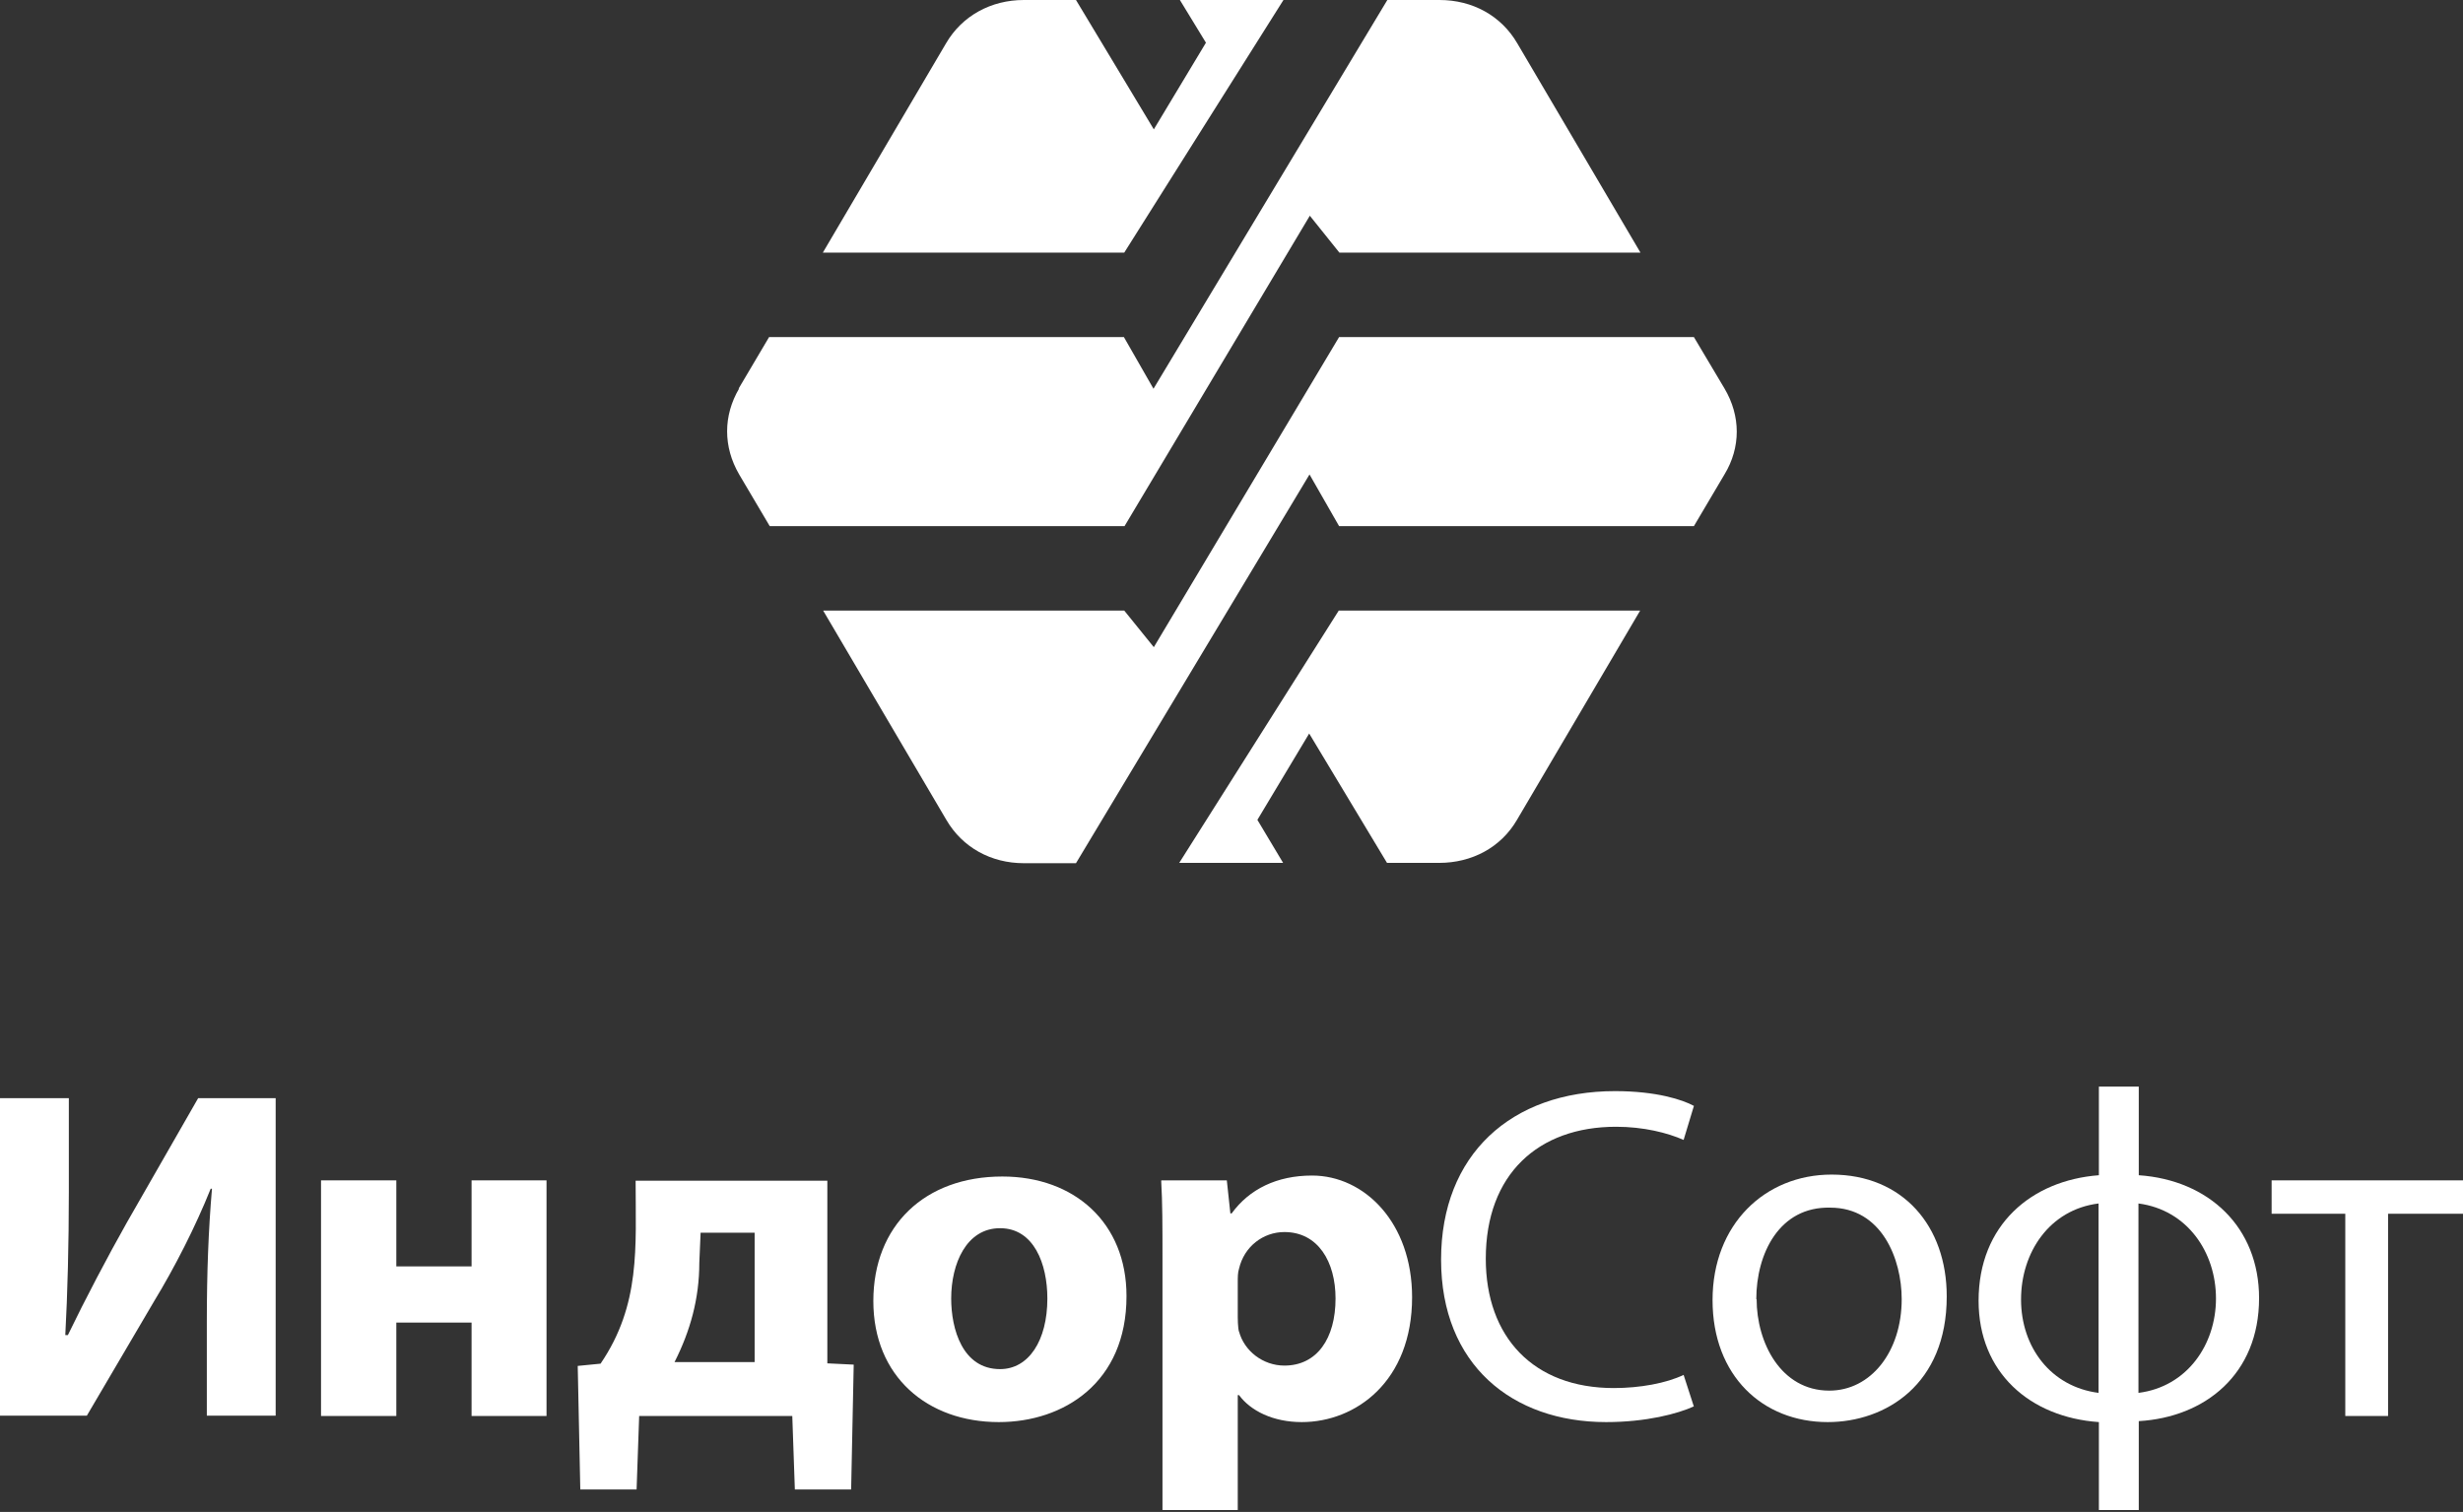
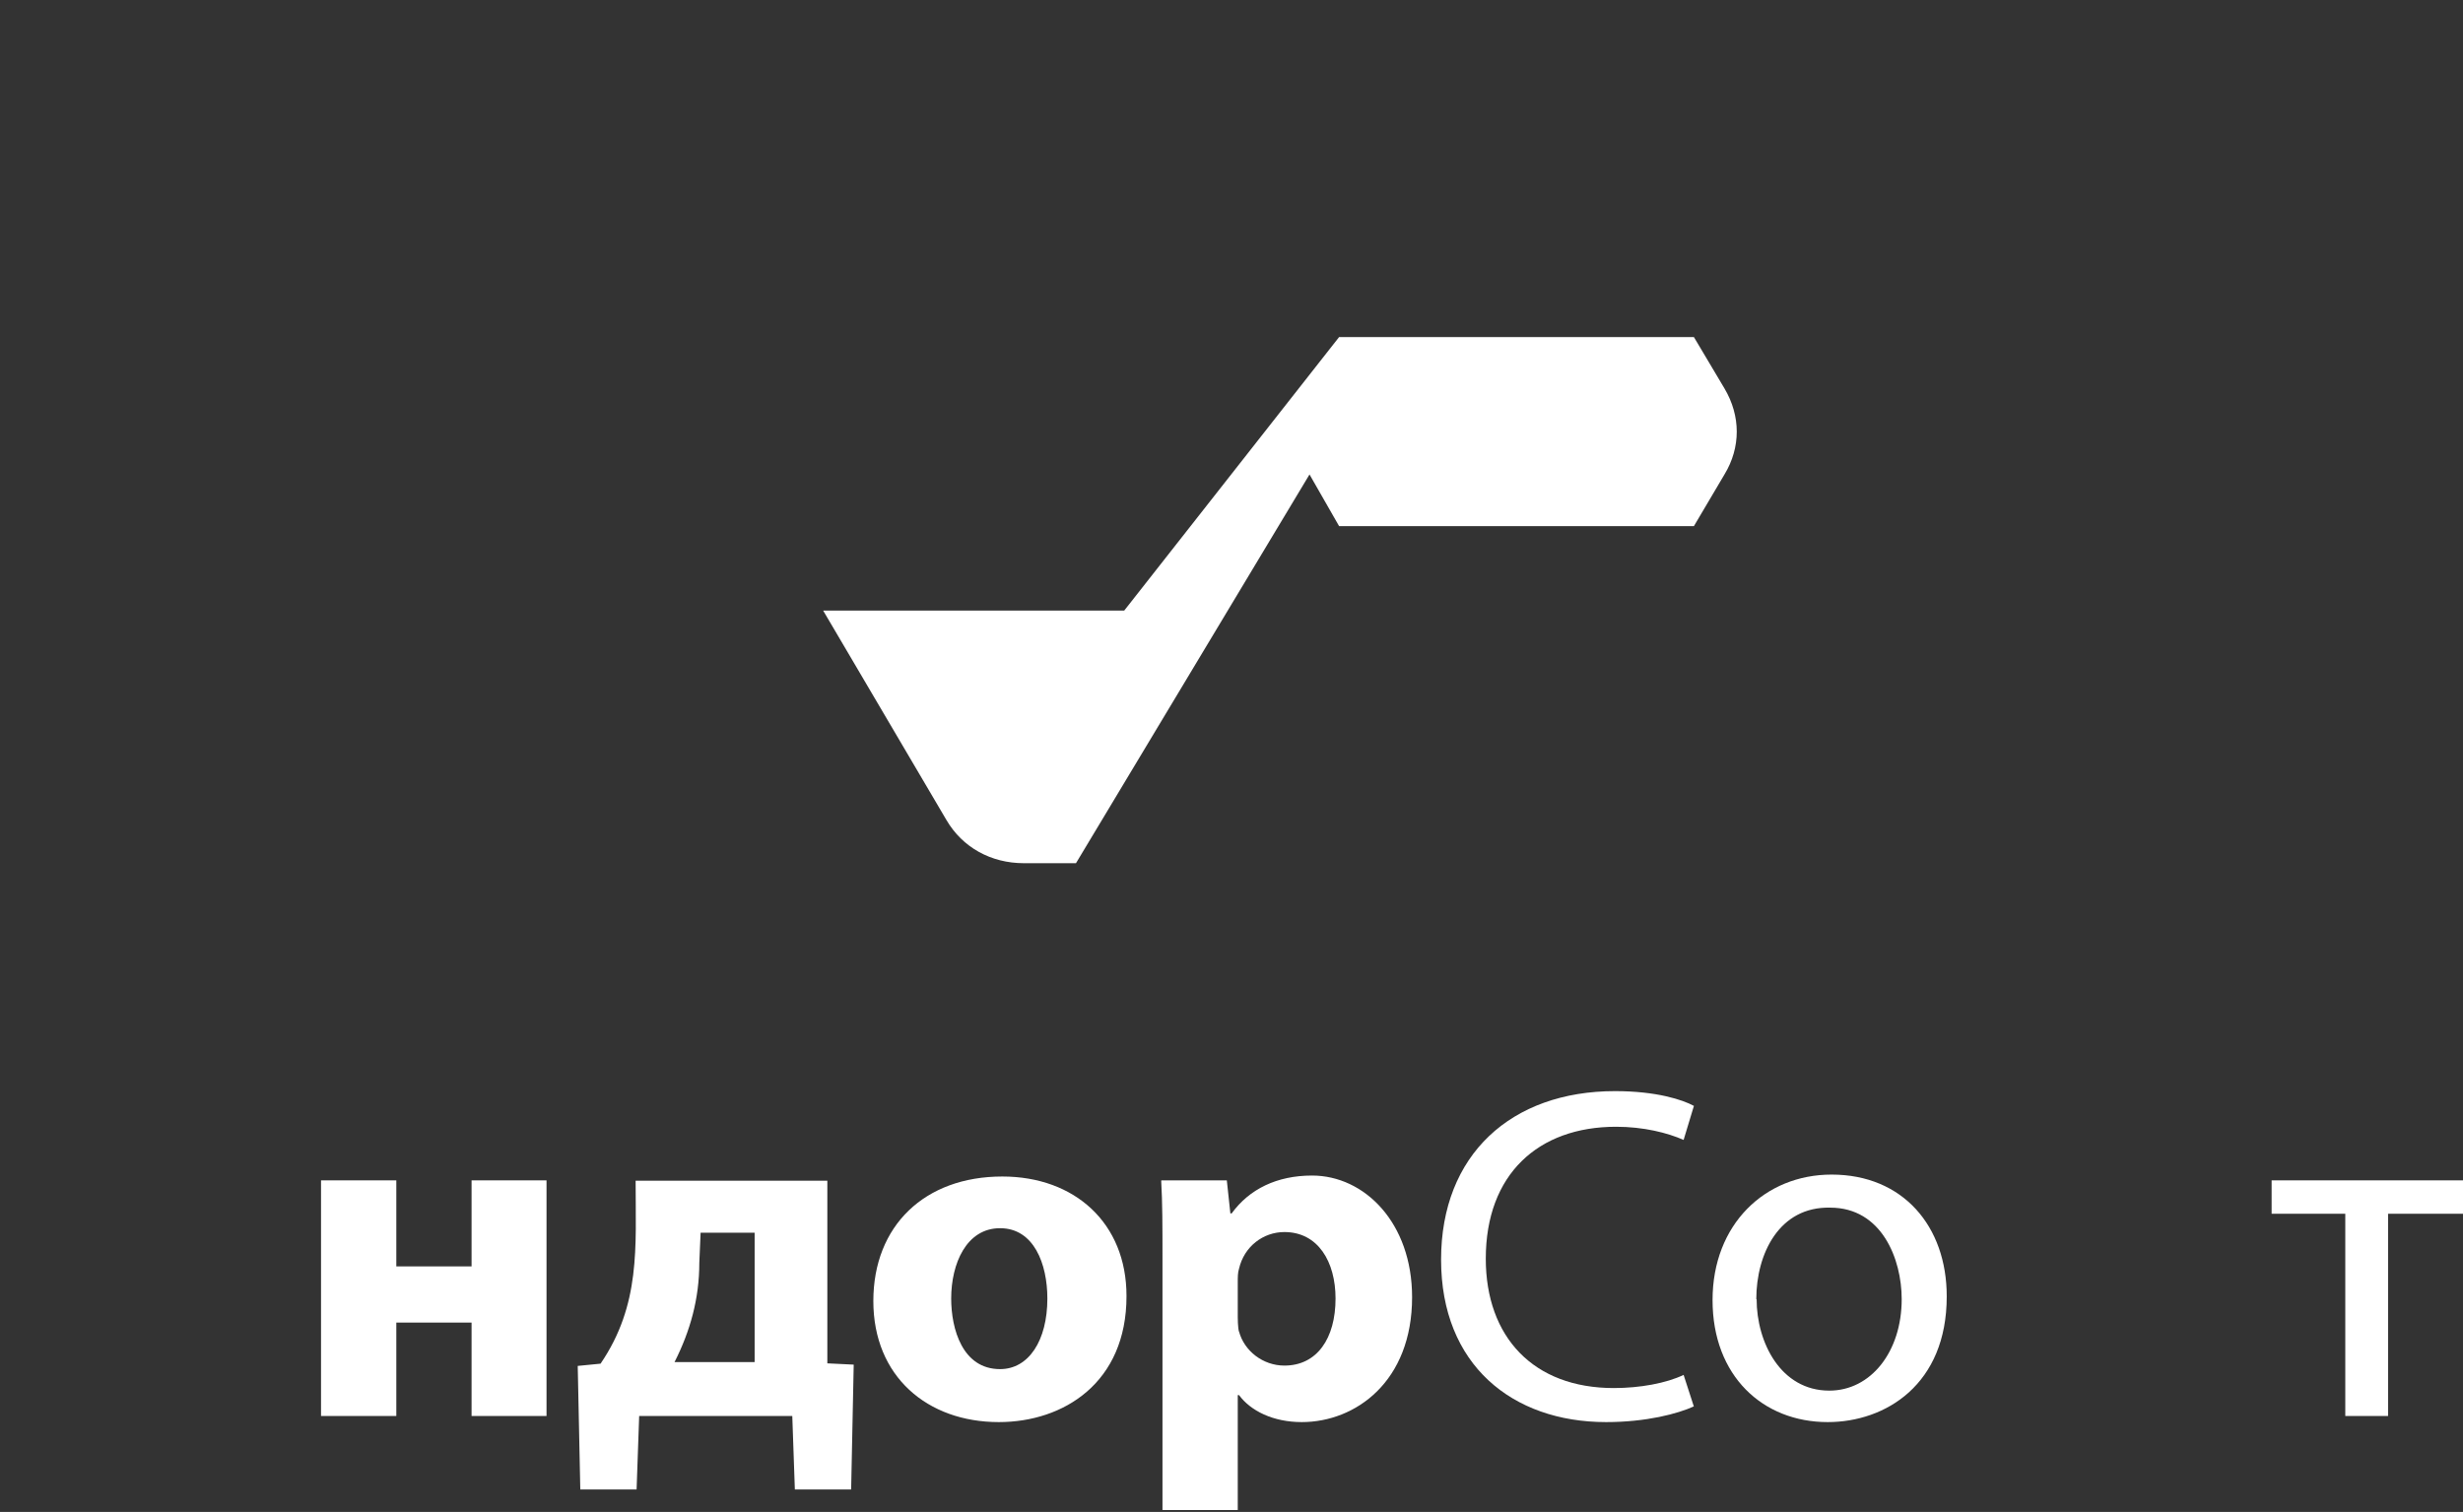
<svg xmlns="http://www.w3.org/2000/svg" width="272" height="167" viewBox="0 0 272 167" fill="none">
  <rect x="0" y="0" width="272" height="167" fill="#333333" stroke="none" />
-   <path fill-rule="evenodd" clip-rule="evenodd" d="M7.602 121.3V131.689C7.602 137.363 7.46 142.894 7.211 147.468H7.495C9.449 143.426 11.936 138.71 13.996 135.058L21.882 121.3H30.443V156.368H22.841V145.979C22.841 140.589 23.019 135.873 23.41 131.299H23.268C21.598 135.483 19.253 140.057 17.051 143.674L9.591 156.368H0V121.3H7.602Z" fill="white" />
  <path fill-rule="evenodd" clip-rule="evenodd" d="M272.001 130.377V134.065H263.725V156.403H259V134.065H250.865V130.377H272.001Z" fill="white" />
-   <path fill-rule="evenodd" clip-rule="evenodd" d="M236.194 120.024V129.81C243.938 130.342 249.48 135.554 249.48 143.39C249.48 151.794 243.512 156.545 236.194 156.971V166.792H231.79V157.077C224.188 156.545 218.504 151.617 218.504 143.674C218.504 135.306 224.33 130.378 231.79 129.81V120.024H236.23H236.194ZM223.193 143.532C223.193 148.815 226.497 153.177 231.754 153.85V132.93C226.319 133.604 223.193 138.355 223.193 143.532ZM236.159 153.85C241.523 153.177 244.72 148.532 244.72 143.426C244.72 138.32 241.558 133.64 236.159 132.93V153.85Z" fill="white" />
  <path fill-rule="evenodd" clip-rule="evenodd" d="M214.986 143.213C214.986 152.928 208.236 157.077 201.842 157.077C194.667 157.077 189.125 151.971 189.125 143.603C189.125 135.235 194.915 129.739 202.269 129.739C210.155 129.739 214.986 135.448 214.986 143.178V143.213ZM193.992 143.497C193.992 148.284 196.656 153.602 202.02 153.602C206.602 153.602 210.013 149.312 210.013 143.497C210.013 139.065 207.81 133.391 202.126 133.391C196.478 133.25 193.956 138.497 193.956 143.497H193.992Z" fill="white" />
  <path fill-rule="evenodd" clip-rule="evenodd" d="M187.066 155.339C185.289 156.155 181.808 157.077 177.368 157.077C166.995 157.077 159.145 150.73 159.145 139.135C159.145 127.541 166.889 120.52 178.362 120.52C182.945 120.52 185.822 121.477 187.066 122.151L185.929 125.91C184.153 125.129 181.524 124.456 178.469 124.456C169.872 124.456 164.082 129.704 164.082 139.029C164.082 147.68 169.34 153.318 178.22 153.318C181.098 153.318 184.011 152.786 185.929 151.864L187.066 155.375V155.339Z" fill="white" />
  <path fill-rule="evenodd" clip-rule="evenodd" d="M128.272 130.377H135.483L135.874 134.029H136.016C137.97 131.335 141.025 129.845 144.897 129.845C150.687 129.845 155.944 135.058 155.944 143.284C155.944 152.574 149.728 157.077 143.76 157.077C140.598 157.077 138.112 155.836 136.833 154.098H136.691V166.792H128.378V139.064C128.378 135.448 128.378 132.859 128.236 130.413L128.272 130.377ZM136.833 147.078C137.401 149.205 139.462 150.836 141.842 150.836C145.429 150.836 147.49 147.858 147.49 143.426C147.49 139.384 145.572 136.086 141.842 136.086C139.497 136.086 137.401 137.682 136.833 140.128C136.691 140.554 136.691 141.085 136.691 141.617V145.482C136.691 145.482 136.691 146.688 136.833 147.113V147.078Z" fill="white" />
  <path fill-rule="evenodd" clip-rule="evenodd" d="M124.404 143.178C124.404 152.716 117.477 157.077 110.301 157.077C102.415 157.077 96.447 152.042 96.447 143.709C96.447 135.377 102.131 129.952 110.692 129.952C118.685 129.952 124.404 135.093 124.404 143.142V143.178ZM105.044 143.426C105.044 146.794 106.287 151.226 110.443 151.226C113.605 151.226 115.665 148.071 115.665 143.426C115.665 139.596 114.173 135.661 110.443 135.661C106.713 135.661 105.044 139.596 105.044 143.426Z" fill="white" />
  <path fill-rule="evenodd" clip-rule="evenodd" d="M91.367 130.377V150.588L94.279 150.73L93.995 164.523H87.779L87.495 156.403H70.586L70.302 164.523H64.085L63.801 150.872L66.323 150.624C70.763 144.1 70.195 137.753 70.195 130.413H91.367V130.377ZM77.228 139.49C77.228 143.426 76.234 147.007 74.493 150.446H83.338V136.157H77.371L77.228 139.49Z" fill="white" />
  <path fill-rule="evenodd" clip-rule="evenodd" d="M43.766 130.377V139.88H52.078V130.377H60.355V156.403H52.078V146.085H43.766V156.403H35.453V130.377H43.766Z" fill="white" />
-   <path fill-rule="evenodd" clip-rule="evenodd" d="M90.869 27.905L104.474 4.787C106.251 1.737 109.448 0 113.071 0H118.826L127.422 14.289L133.177 4.716L130.3 0H141.738L124.154 27.905H90.905H90.869Z" fill="white" />
-   <path fill-rule="evenodd" clip-rule="evenodd" d="M81.56 42.939L84.935 37.23H124.116L127.385 42.939L153.21 0H158.965C162.623 0 165.785 1.737 167.561 4.787L181.166 27.905H147.917L144.649 23.828L124.187 58.115H85.006L81.631 52.406C79.855 49.357 79.855 45.917 81.631 42.904L81.56 42.939Z" fill="white" />
-   <path fill-rule="evenodd" clip-rule="evenodd" d="M181.131 67.44L167.526 90.558C165.75 93.608 162.552 95.31 158.929 95.31H153.174L144.578 81.02L138.859 90.558L141.7 95.31H130.227L147.846 67.44H181.095H181.131Z" fill="white" />
-   <path fill-rule="evenodd" clip-rule="evenodd" d="M190.44 52.406L187.065 58.115H147.883L144.615 52.406L118.825 95.345H113.071C109.447 95.345 106.286 93.608 104.51 90.559L90.904 67.44H124.154L127.422 71.482L147.883 37.23H187.065L190.44 42.904C192.251 45.953 192.251 49.428 190.44 52.406Z" fill="white" />
+   <path fill-rule="evenodd" clip-rule="evenodd" d="M190.44 52.406L187.065 58.115H147.883L144.615 52.406L118.825 95.345H113.071C109.447 95.345 106.286 93.608 104.51 90.559L90.904 67.44H124.154L147.883 37.23H187.065L190.44 42.904C192.251 45.953 192.251 49.428 190.44 52.406Z" fill="white" />
</svg>